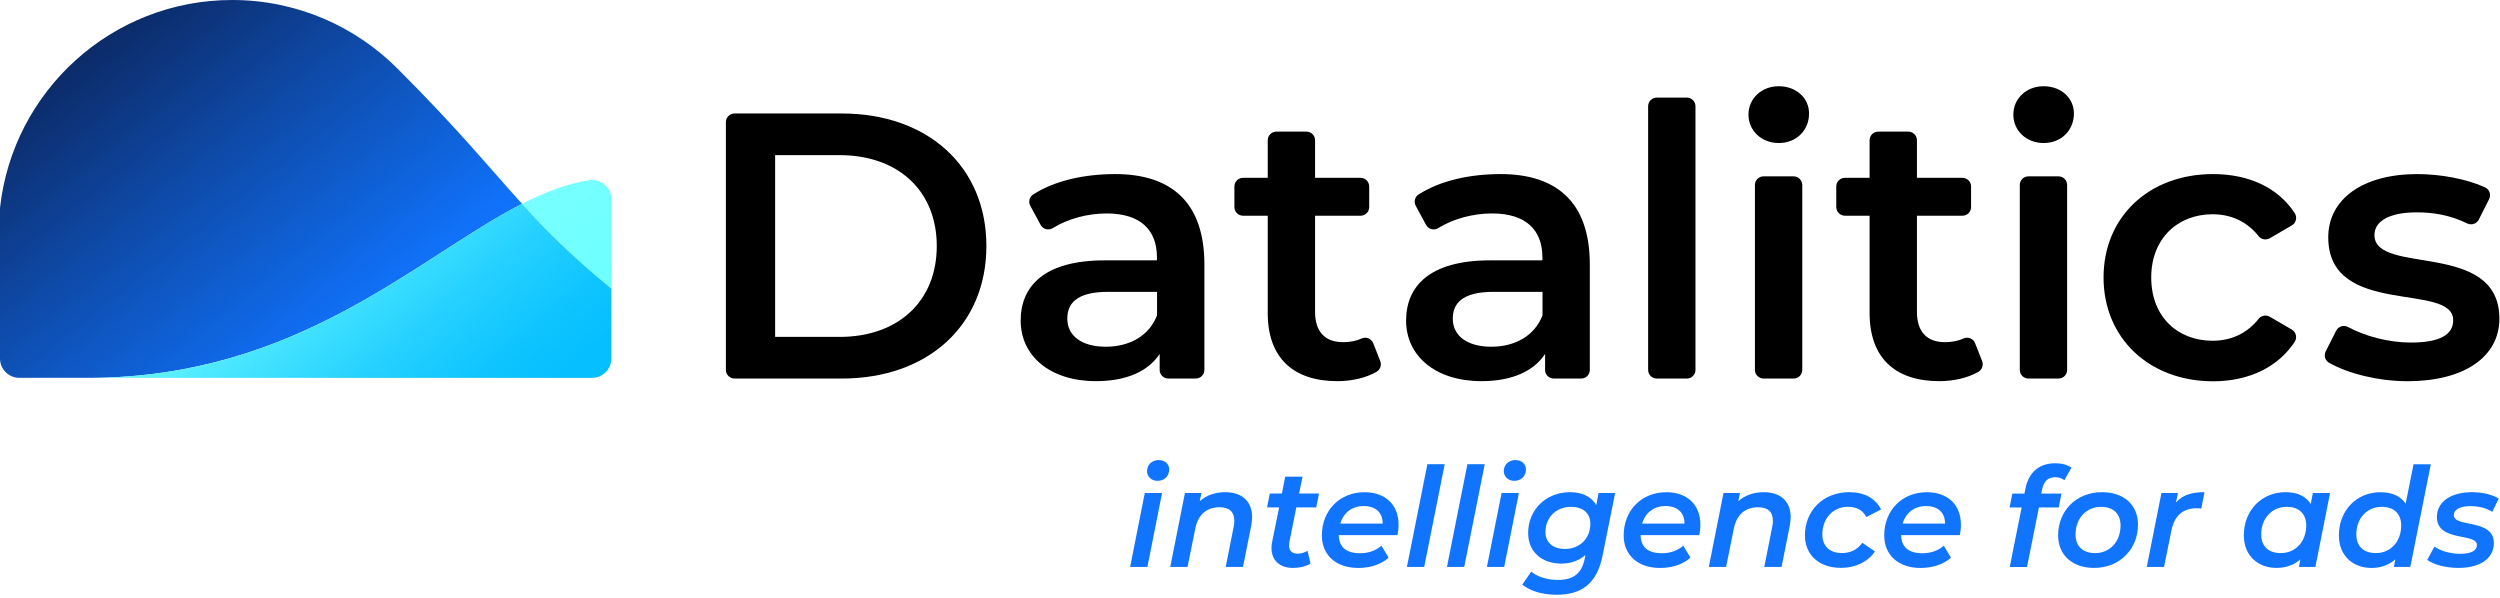
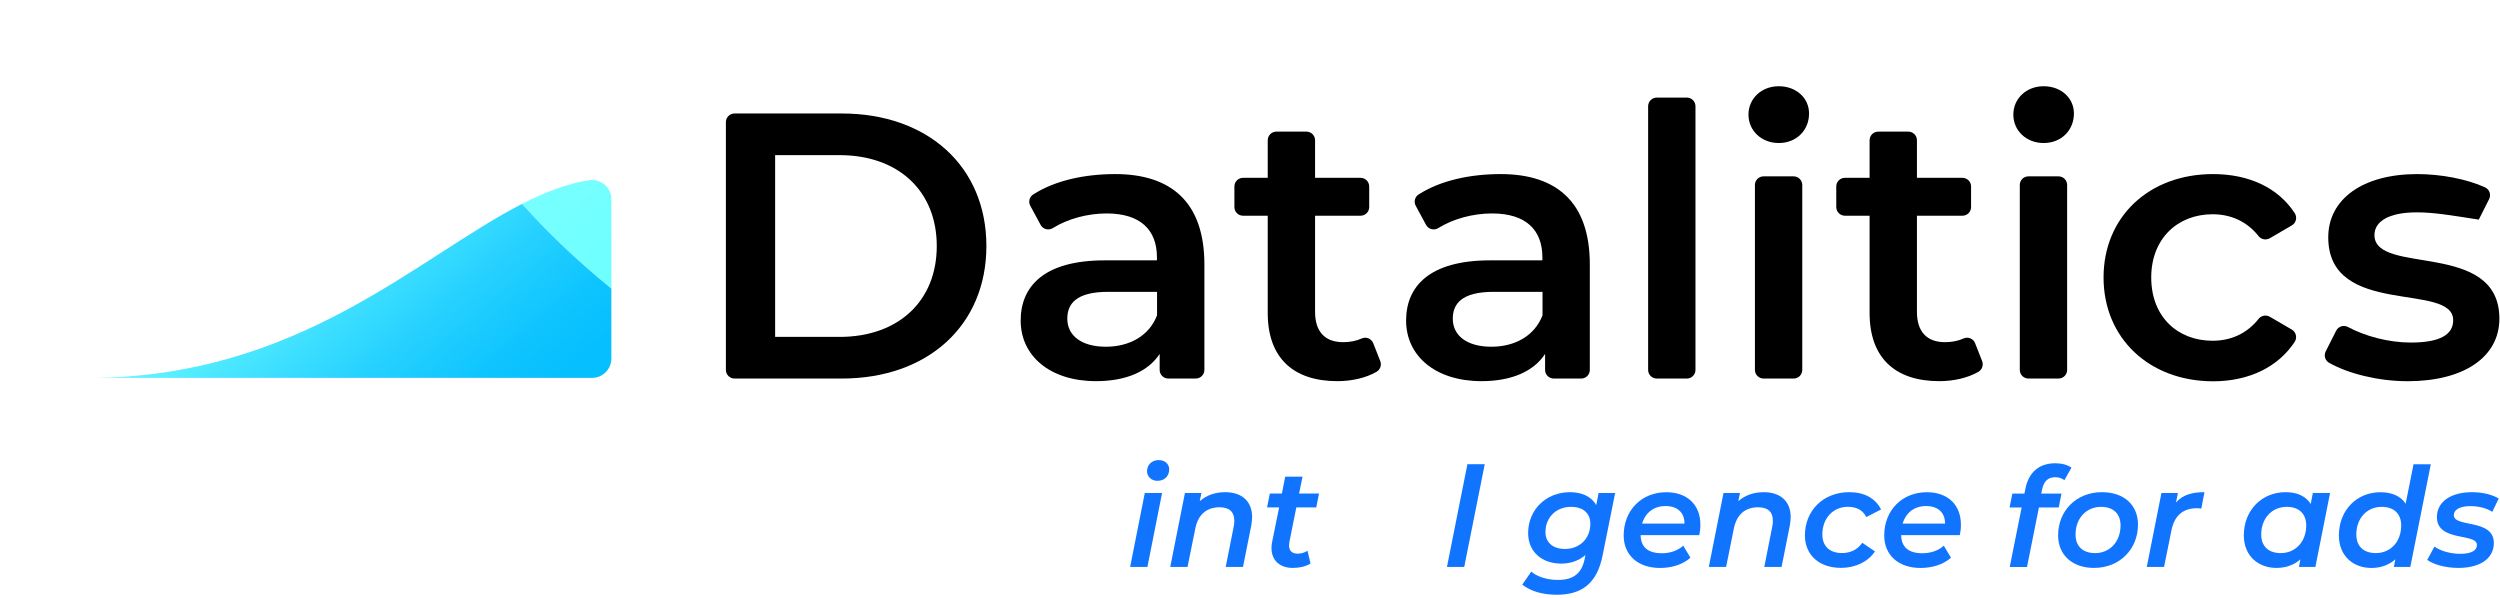
<svg xmlns="http://www.w3.org/2000/svg" width="715" height="171" viewBox="0 0 715 171" fill="none">
  <path d="M207.605 34.929C207.605 33.571 208.705 32.458 210.077 32.458H240.742C265.322 32.458 282.108 47.613 282.108 70.361C282.108 93.095 265.322 108.264 240.742 108.264H210.077C208.719 108.264 207.605 107.164 207.605 105.792V34.929ZM240.09 96.354C256.984 96.354 267.916 86.06 267.916 70.361C267.916 54.662 256.984 44.368 240.09 44.368H221.688V96.34H240.09V96.354Z" fill="black" />
  <path d="M394.757 103.28C395.205 104.421 394.743 105.724 393.684 106.336C390.574 108.128 386.527 109.011 382.494 109.011C369.823 109.011 362.571 102.302 362.571 89.523V61.696H355.509C354.151 61.696 353.038 60.596 353.038 59.225V53.331C353.038 51.973 354.138 50.859 355.509 50.859H362.571V40.117C362.571 38.759 363.671 37.645 365.043 37.645H373.639C374.997 37.645 376.111 38.745 376.111 40.117V50.859H389.121C390.479 50.859 391.593 51.959 391.593 53.331V59.225C391.593 60.583 390.493 61.696 389.121 61.696H376.111V89.197C376.111 94.833 378.922 97.861 384.123 97.861C386.025 97.861 387.872 97.522 389.501 96.788C390.764 96.232 392.245 96.87 392.747 98.16L394.757 103.28Z" fill="black" />
  <path d="M454.688 75.617V105.793C454.688 107.151 453.588 108.264 452.216 108.264H444.367C443.009 108.264 441.895 107.164 441.895 105.793V101.216C438.65 106.2 432.362 109.011 423.697 109.011C410.483 109.011 402.145 101.759 402.145 91.682C402.145 82.04 408.637 74.462 426.183 74.462H441.121V73.607C441.121 65.703 436.354 61.045 426.726 61.045C421.239 61.045 415.59 62.593 411.353 65.227C410.13 65.988 408.528 65.581 407.849 64.318L404.902 58.858C404.291 57.731 404.63 56.319 405.717 55.626C411.977 51.593 420.492 49.786 429.211 49.786C445.06 49.8 454.688 57.69 454.688 75.617ZM441.162 90.175V83.466H427.188C417.98 83.466 415.495 86.929 415.495 91.153C415.495 96.028 419.61 99.165 426.536 99.165C433.149 99.165 438.88 96.137 441.162 90.175Z" fill="black" />
  <path d="M344.455 75.617V105.793C344.455 107.151 343.355 108.264 341.984 108.264H334.134C332.776 108.264 331.662 107.164 331.662 105.793V101.216C328.417 106.2 322.129 109.011 313.464 109.011C300.251 109.011 291.912 101.759 291.912 91.682C291.912 82.04 298.404 74.462 315.95 74.462H330.888V73.607C330.888 65.703 326.121 61.045 316.493 61.045C311.006 61.045 305.357 62.593 301.12 65.227C299.897 65.988 298.295 65.581 297.616 64.318L294.669 58.858C294.058 57.731 294.397 56.319 295.484 55.626C301.744 51.593 310.259 49.786 318.978 49.786C334.813 49.8 344.455 57.69 344.455 75.617ZM330.915 90.175V83.466H316.941C307.733 83.466 305.248 86.929 305.248 91.153C305.248 96.028 309.363 99.165 316.289 99.165C322.903 99.165 328.647 96.137 330.915 90.175Z" fill="black" />
  <path d="M473.836 27.908H482.433C483.791 27.908 484.905 29.008 484.905 30.38V105.792C484.905 107.15 483.805 108.264 482.433 108.264H473.836C472.478 108.264 471.365 107.164 471.365 105.792V30.38C471.365 29.021 472.478 27.908 473.836 27.908Z" fill="black" />
  <path d="M500.062 32.783C500.062 28.234 503.742 24.662 508.726 24.662C513.71 24.662 517.39 28.017 517.39 32.458C517.39 37.224 513.819 40.905 508.726 40.905C503.742 40.905 500.062 37.333 500.062 32.783ZM504.38 50.438H512.977C514.335 50.438 515.448 51.538 515.448 52.91V105.792C515.448 107.15 514.348 108.264 512.977 108.264H504.38C503.022 108.264 501.908 107.164 501.908 105.792V52.896C501.908 51.538 503.008 50.438 504.38 50.438Z" fill="black" />
  <path d="M575.814 32.783C575.814 28.234 579.494 24.662 584.478 24.662C589.462 24.662 593.143 28.017 593.143 32.458C593.143 37.224 589.571 40.905 584.478 40.905C579.494 40.905 575.814 37.333 575.814 32.783ZM580.133 50.438H588.729C590.087 50.438 591.201 51.538 591.201 52.91V105.792C591.201 107.15 590.101 108.264 588.729 108.264H580.133C578.775 108.264 577.661 107.164 577.661 105.792V52.896C577.661 51.538 578.761 50.438 580.133 50.438Z" fill="black" />
  <path d="M566.891 103.28C567.339 104.421 566.878 105.724 565.818 106.336C562.709 108.128 558.661 109.011 554.628 109.011C541.957 109.011 534.705 102.302 534.705 89.523V61.696H527.644C526.285 61.696 525.172 60.596 525.172 59.225V53.331C525.172 51.973 526.272 50.859 527.644 50.859H534.705V40.117C534.705 38.759 535.805 37.645 537.177 37.645H545.774C547.132 37.645 548.245 38.745 548.245 40.117V50.859H561.255C562.613 50.859 563.727 51.959 563.727 53.331V59.225C563.727 60.583 562.627 61.696 561.255 61.696H548.245V89.197C548.245 94.833 551.056 97.861 556.258 97.861C558.159 97.861 560.006 97.522 561.636 96.788C562.899 96.232 564.379 96.87 564.881 98.16L566.891 103.28Z" fill="black" />
  <path d="M601.617 79.351C601.617 62.022 614.614 49.786 632.907 49.786C643.146 49.786 651.512 53.643 656.279 60.936C657.067 62.131 656.713 63.734 655.478 64.453L649.203 68.12C648.131 68.745 646.745 68.528 645.985 67.563C642.576 63.245 637.904 61.276 632.798 61.276C622.844 61.276 615.252 68.202 615.252 79.365C615.252 90.623 622.83 97.454 632.798 97.454C637.904 97.454 642.576 95.485 645.985 91.166C646.745 90.202 648.131 89.985 649.203 90.609L655.464 94.263C656.7 94.982 657.053 96.599 656.265 97.794C651.499 105.018 643.133 109.052 632.907 109.052C614.614 109.011 601.617 96.68 601.617 79.351Z" fill="black" />
-   <path d="M665.146 100.51L668.147 94.575C668.772 93.339 670.28 92.864 671.502 93.516C676.486 96.177 683.181 97.97 689.482 97.97C698.038 97.97 701.61 95.594 701.61 91.587C701.61 80.546 665.879 90.935 665.879 67.876C665.879 56.943 675.739 49.786 691.329 49.786C697.997 49.786 705.48 51.172 710.736 53.589C711.999 54.173 712.515 55.694 711.89 56.943L708.93 62.81C708.319 64.032 706.838 64.494 705.616 63.897C700.822 61.547 696.028 60.732 691.221 60.732C682.991 60.732 679.093 63.435 679.093 67.224C679.093 78.917 714.824 68.528 714.824 91.153C714.824 101.976 704.856 109.025 688.613 109.025C680.112 109.025 671.61 106.838 666.165 103.796C664.997 103.144 664.549 101.691 665.146 100.51Z" fill="black" />
+   <path d="M665.146 100.51L668.147 94.575C668.772 93.339 670.28 92.864 671.502 93.516C676.486 96.177 683.181 97.97 689.482 97.97C698.038 97.97 701.61 95.594 701.61 91.587C701.61 80.546 665.879 90.935 665.879 67.876C665.879 56.943 675.739 49.786 691.329 49.786C697.997 49.786 705.48 51.172 710.736 53.589C711.999 54.173 712.515 55.694 711.89 56.943L708.93 62.81C700.822 61.547 696.028 60.732 691.221 60.732C682.991 60.732 679.093 63.435 679.093 67.224C679.093 78.917 714.824 68.528 714.824 91.153C714.824 101.976 704.856 109.025 688.613 109.025C680.112 109.025 671.61 106.838 666.165 103.796C664.997 103.144 664.549 101.691 665.146 100.51Z" fill="black" />
  <path d="M327.413 140.993H332.356L328.16 162.138H323.217L327.413 140.993ZM328.051 134.746C328.051 132.967 329.396 131.582 331.419 131.582C333.198 131.582 334.394 132.763 334.394 134.23C334.394 136.172 333.049 137.516 331.026 137.516C329.233 137.516 328.051 136.253 328.051 134.746Z" fill="#1074FF" />
  <path d="M358.105 147.893C358.105 148.68 357.983 149.522 357.834 150.432L355.498 162.152H350.554L352.85 150.554C352.972 149.957 353.013 149.4 353.013 148.925C353.013 146.467 351.668 145.081 348.775 145.081C345.177 145.081 342.678 147.064 341.849 151.179L339.636 162.152H334.692L338.889 141.007H343.601L343.126 143.343C345.068 141.605 347.594 140.763 350.419 140.763C355.05 140.763 358.105 143.262 358.105 147.893Z" fill="#1074FF" />
  <path d="M368.752 155.063C368.711 155.375 368.671 155.701 368.671 155.973C368.671 157.439 369.418 158.349 371.169 158.349C372.12 158.349 373.111 158.064 373.94 157.521L374.809 161.16C373.302 162.111 371.441 162.423 369.703 162.423C366.104 162.423 363.646 160.318 363.646 156.76C363.646 156.244 363.687 155.688 363.809 155.104L365.832 145.122H362.383L363.17 141.156H366.62L367.571 136.322H372.527L371.536 141.156H377.24L376.452 145.122H370.748L368.752 155.063Z" fill="#1074FF" />
-   <path d="M399.675 153.039H382.889C382.971 156.407 384.913 158.227 388.987 158.227C391.404 158.227 393.618 157.439 395.085 156.054L397.149 159.504C394.935 161.486 391.73 162.437 388.471 162.437C382.102 162.437 378.055 158.757 378.055 153.134C378.055 145.964 383.161 140.776 390.25 140.776C396.117 140.776 399.987 144.266 399.987 150.038C400.001 151.097 399.879 152.129 399.675 153.039ZM383.324 149.753H395.438C395.478 146.507 393.306 144.728 390.019 144.728C386.651 144.728 384.234 146.656 383.324 149.753Z" fill="#1074FF" />
-   <path d="M408.232 132.764H413.189L407.322 162.152H402.378L408.232 132.764Z" fill="#1074FF" />
  <path d="M419.679 132.764H424.636L418.769 162.152H413.826L419.679 132.764Z" fill="#1074FF" />
-   <path d="M429.457 140.993H434.4L430.204 162.138H425.261L429.457 140.993ZM430.082 134.746C430.082 132.967 431.426 131.582 433.45 131.582C435.229 131.582 436.424 132.764 436.424 134.23C436.424 136.172 435.079 137.517 433.056 137.517C431.277 137.517 430.082 136.254 430.082 134.746Z" fill="#1074FF" />
  <path d="M461.928 140.994L458.329 158.934C456.74 166.81 452.435 170.097 445.264 170.097C441.19 170.097 437.782 169.105 435.364 167.204L437.945 163.483C439.574 164.909 442.413 165.86 445.59 165.86C450.221 165.86 452.435 163.795 453.236 159.762L453.44 158.73C451.661 160.278 449.325 161.188 446.514 161.188C441.014 161.188 437.048 157.861 437.048 152.442C437.048 145.869 442.073 140.763 449.04 140.763C452.204 140.763 455.097 141.876 456.523 144.484L457.202 140.994H461.928ZM454.839 149.794C454.839 146.82 452.815 144.959 449.298 144.959C445.061 144.959 442.005 147.974 442.005 152.17C442.005 155.145 444.11 157.005 447.587 157.005C451.824 156.992 454.839 153.99 454.839 149.794Z" fill="#1074FF" />
  <path d="M485.993 153.039H469.208C469.289 156.407 471.231 158.227 475.305 158.227C477.723 158.227 479.936 157.439 481.403 156.054L483.467 159.504C481.254 161.486 478.049 162.437 474.789 162.437C468.42 162.437 464.373 158.757 464.373 153.134C464.373 145.964 469.479 140.776 476.568 140.776C482.435 140.776 486.306 144.266 486.306 150.038C486.319 151.097 486.197 152.129 485.993 153.039ZM469.642 149.753H481.756C481.797 146.507 479.624 144.728 476.337 144.728C472.97 144.728 470.552 146.656 469.642 149.753Z" fill="#1074FF" />
  <path d="M512.135 147.893C512.135 148.68 512.013 149.522 511.863 150.432L509.528 162.152H504.584L506.879 150.554C507.002 149.957 507.042 149.4 507.042 148.925C507.042 146.467 505.698 145.081 502.805 145.081C499.206 145.081 496.708 147.064 495.879 151.179L493.666 162.152H488.722L492.919 141.007H497.631L497.156 143.343C499.098 141.605 501.624 140.763 504.448 140.763C509.079 140.763 512.135 143.262 512.135 147.893Z" fill="#1074FF" />
  <path d="M516.21 153.121C516.21 146.032 521.438 140.763 528.881 140.763C533.158 140.763 536.282 142.42 537.993 145.706L533.756 147.879C532.765 145.896 530.986 144.946 528.487 144.946C524.29 144.946 521.194 148.191 521.194 152.863C521.194 156.15 523.218 158.173 526.816 158.173C529.152 158.173 531.216 157.263 532.602 155.24L536.241 157.698C534.258 160.672 530.619 162.41 526.572 162.41C520.243 162.424 516.21 158.703 516.21 153.121Z" fill="#1074FF" />
  <path d="M560.509 153.039H543.723C543.805 156.407 545.747 158.227 549.821 158.227C552.238 158.227 554.452 157.439 555.919 156.054L557.983 159.504C555.769 161.486 552.564 162.437 549.305 162.437C542.936 162.437 538.889 158.757 538.889 153.134C538.889 145.964 543.995 140.776 551.084 140.776C556.951 140.776 560.821 144.266 560.821 150.038C560.835 151.097 560.713 152.129 560.509 153.039ZM544.158 149.753H556.272C556.312 146.507 554.14 144.728 550.853 144.728C547.485 144.728 545.068 146.656 544.158 149.753Z" fill="#1074FF" />
  <path d="M584.03 140.016L583.799 141.17H589.585L588.797 145.136H583.134L579.725 162.166H574.782L578.191 145.136H574.741L575.529 141.17H578.978L579.291 139.663C580.201 135.222 583.052 132.492 587.806 132.492C589.625 132.492 591.337 132.927 592.437 133.755L590.413 137.354C589.734 136.797 588.865 136.485 587.806 136.485C585.701 136.485 584.546 137.639 584.03 140.016Z" fill="#1074FF" />
  <path d="M588.621 153.121C588.621 146.032 593.85 140.763 601.169 140.763C607.43 140.763 611.464 144.402 611.464 150.025C611.464 157.114 606.194 162.424 598.874 162.424C592.668 162.424 588.621 158.703 588.621 153.121ZM606.479 150.269C606.479 146.983 604.456 144.959 600.898 144.959C596.702 144.959 593.605 148.205 593.605 152.877C593.605 156.163 595.629 158.187 599.187 158.187C603.397 158.187 606.479 154.941 606.479 150.269Z" fill="#1074FF" />
  <path d="M630.477 140.763L629.567 145.475C629.132 145.394 628.82 145.353 628.345 145.353C624.461 145.353 621.894 147.336 621.025 151.722L618.92 162.139H613.977L618.173 140.994H622.885L622.329 143.723C624.257 141.51 626.919 140.763 630.477 140.763Z" fill="#1074FF" />
  <path d="M666.398 140.994L662.201 162.139H657.489L657.923 159.966C656.144 161.555 653.808 162.424 651.038 162.424C645.85 162.424 641.735 158.974 641.735 153.121C641.735 145.91 646.882 140.763 653.659 140.763C656.946 140.763 659.444 141.876 660.87 144.131L661.468 141.007H666.398V140.994ZM659.58 150.269C659.58 146.983 657.557 144.959 653.999 144.959C649.802 144.959 646.706 148.205 646.706 152.877C646.706 156.163 648.729 158.187 652.287 158.187C656.497 158.187 659.58 154.941 659.58 150.269Z" fill="#1074FF" />
  <path d="M695.215 132.764L689.348 162.152H684.636L685.07 159.979C683.291 161.527 680.996 162.437 678.226 162.437C672.997 162.437 668.923 158.988 668.923 153.134C668.923 145.923 674.029 140.776 680.806 140.776C684.092 140.776 686.632 141.89 688.017 144.063L690.271 132.777H695.215V132.764ZM686.741 150.269C686.741 146.982 684.717 144.959 681.159 144.959C676.963 144.959 673.907 148.205 673.907 152.876C673.907 156.163 675.93 158.186 679.489 158.186C683.698 158.186 686.741 154.941 686.741 150.269Z" fill="#1074FF" />
  <path d="M694.184 160.129L696.248 156.326C697.945 157.548 700.797 158.39 703.608 158.39C706.854 158.39 708.402 157.44 708.402 155.851C708.402 152.361 696.954 155.063 696.954 147.893C696.954 143.452 700.987 140.763 707.017 140.763C709.869 140.763 712.843 141.442 714.622 142.583L712.802 146.385C710.942 145.19 708.606 144.755 706.542 144.755C703.337 144.755 701.789 145.869 701.789 147.336C701.789 150.975 713.237 148.246 713.237 155.294C713.237 159.925 709.041 162.424 703.106 162.424C699.412 162.424 695.935 161.432 694.184 160.129Z" fill="#1074FF" />
-   <path d="M66.395 0C31.982 0 3.653 26.02 0 59.469V102.533C0 105.589 2.472 108.06 5.527 108.06H25.314C85.177 108.06 119.224 73.688 149.304 58.301C140.165 48.224 131.487 37.428 113.723 19.651C101.623 7.524 84.892 0 66.395 0Z" fill="url(#paint0_linear_1929_2039)" />
  <path d="M169.322 51.47C169.023 51.47 168.738 51.497 168.439 51.538C162.097 52.556 155.796 54.987 149.304 58.301C156.19 65.906 163.346 73.09 174.863 82.542V57.011C174.863 53.901 172.323 51.47 169.322 51.47Z" fill="url(#paint1_linear_1929_2039)" />
  <path d="M149.305 58.315C119.224 73.702 85.177 108.074 25.314 108.074H169.322C172.378 108.074 174.85 105.603 174.85 102.547V82.556C163.347 73.104 156.19 65.92 149.305 58.315Z" fill="url(#paint2_linear_1929_2039)" />
  <defs>
    <linearGradient id="paint0_linear_1929_2039" x1="22.601" y1="16.366" x2="92.658" y2="103.779" gradientUnits="userSpaceOnUse">
      <stop stop-color="#0C2B69" />
      <stop offset="0.006" stop-color="#0C2B69" />
      <stop offset="0.387" stop-color="#0E48A4" />
      <stop offset="1" stop-color="#1074FF" />
    </linearGradient>
    <linearGradient id="paint1_linear_1929_2039" x1="131.151" y1="21.772" x2="181.692" y2="78.525" gradientUnits="userSpaceOnUse">
      <stop stop-color="#7EFFFF" />
      <stop offset="0.108" stop-color="#7EFFFF" />
      <stop offset="0.6" stop-color="#76FFFF" />
      <stop offset="1" stop-color="#6CFFFF" />
    </linearGradient>
    <linearGradient id="paint2_linear_1929_2039" x1="73.208" y1="63.171" x2="130.749" y2="131.979" gradientUnits="userSpaceOnUse">
      <stop stop-color="#75FFFF" />
      <stop offset="0.29" stop-color="#4BE7FF" />
      <stop offset="0.597" stop-color="#26D1FF" />
      <stop offset="0.845" stop-color="#0EC4FF" />
      <stop offset="1" stop-color="#06BFFF" />
    </linearGradient>
  </defs>
</svg>